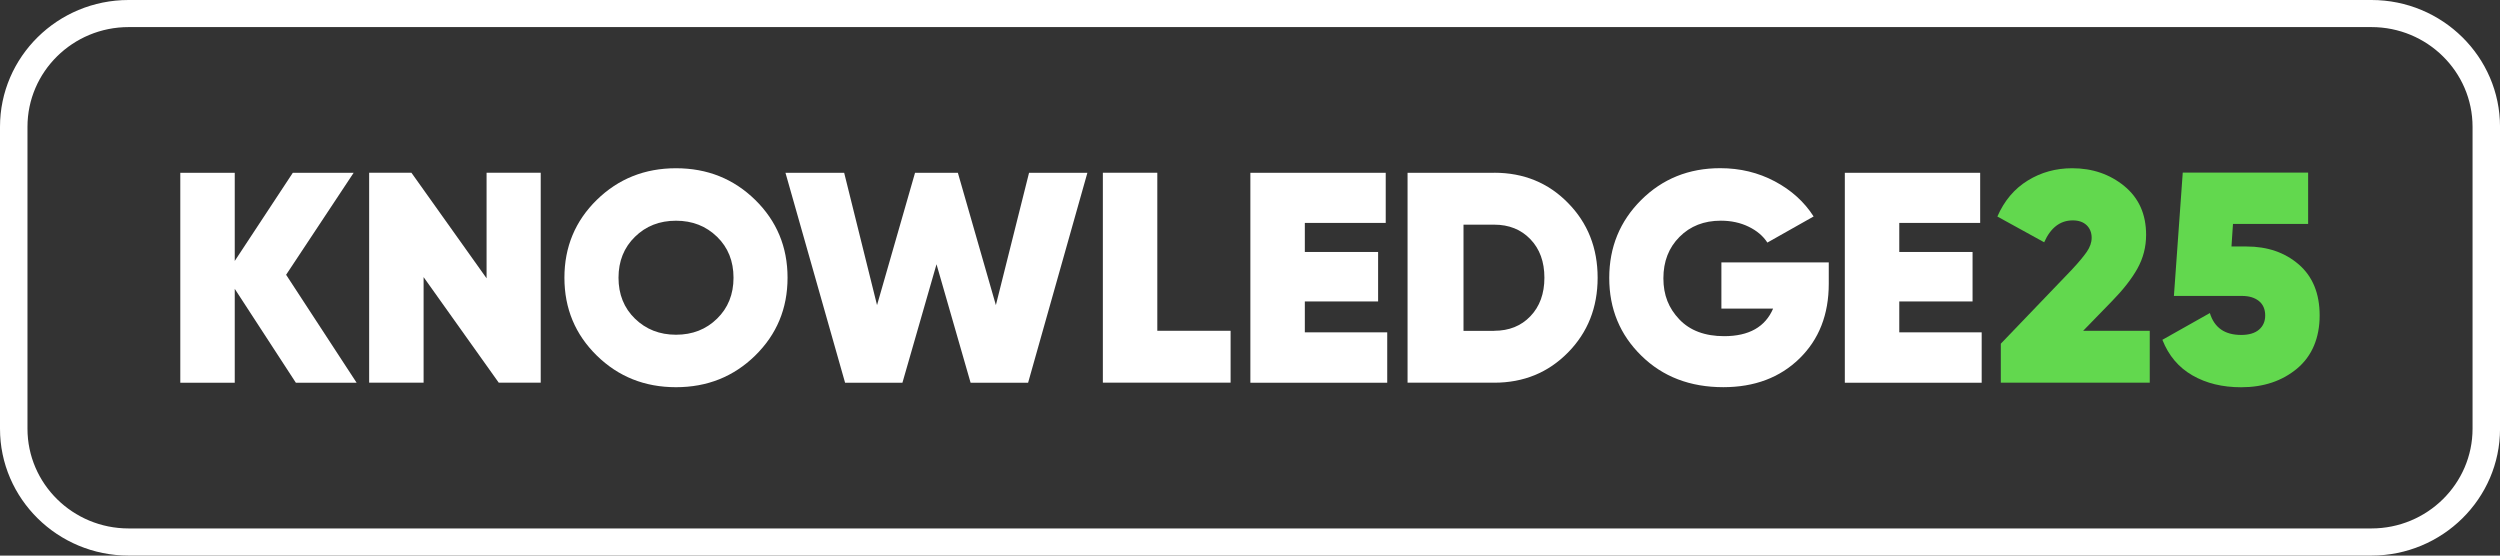
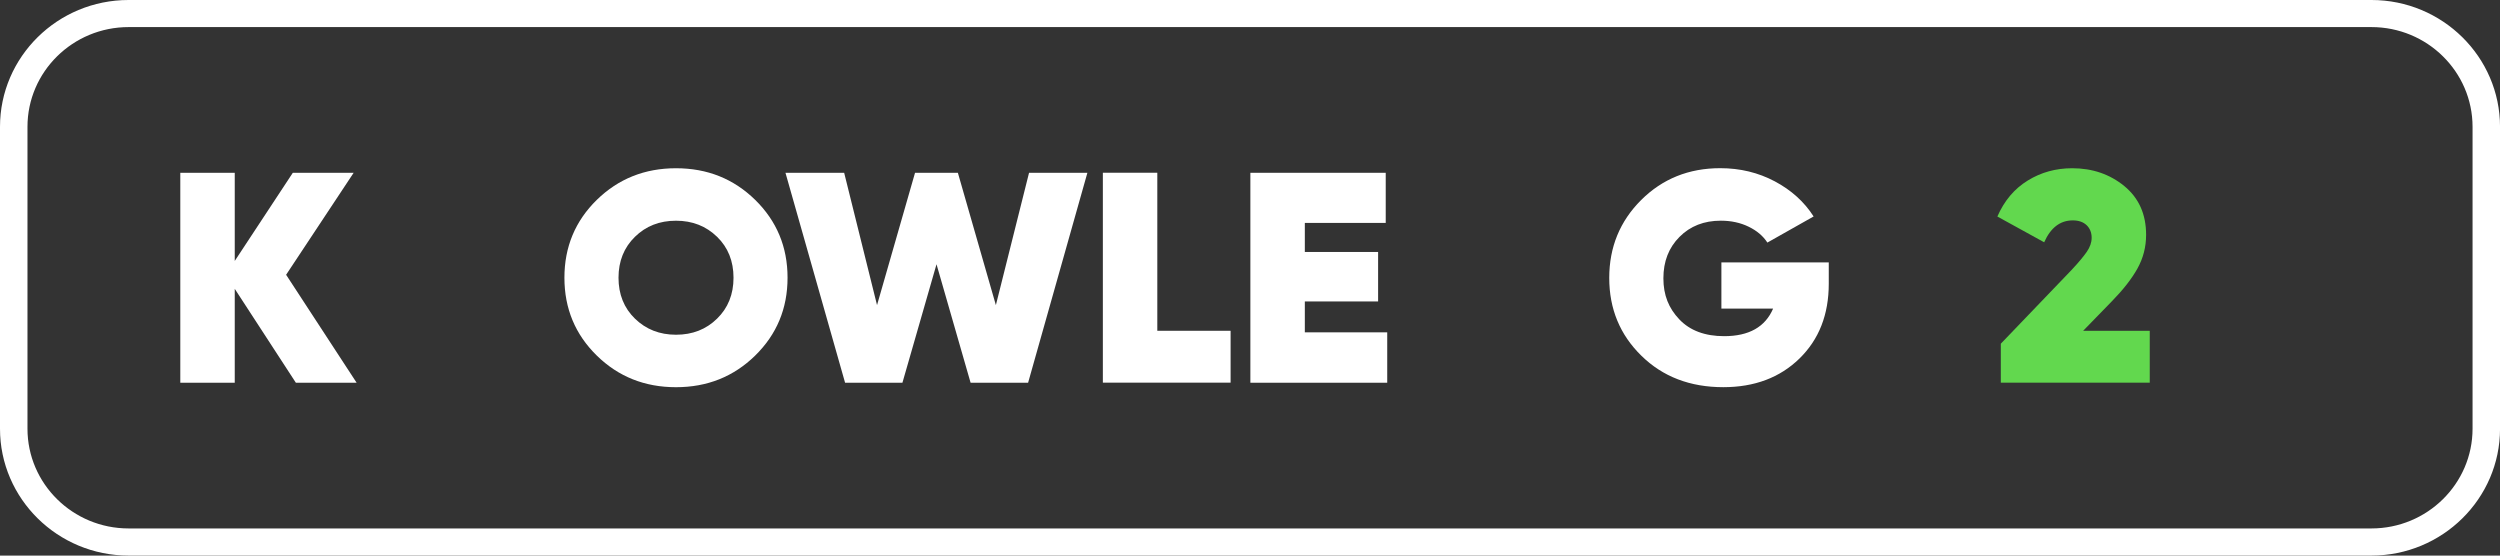
<svg xmlns="http://www.w3.org/2000/svg" id="Layer_1" data-name="Layer 1" width="899.91" height="200" viewBox="0 0 899.91 200">
  <rect x="0" y="0" width="899.91" height="200" fill="#333333" stroke="none" />
  <defs>
    <style>
      .cls-1 {
        fill: #fff;
      }

      .cls-2 {
        fill: #62d84e;
      }
    </style>
  </defs>
  <path class="cls-1" d="M853.63,0H46.29C20.75,0,0,20.46,0,45.65v108.69c0,25.16,20.75,45.65,46.29,45.65h807.34c25.51,0,46.29-20.46,46.29-45.65V45.65c0-25.16-20.75-45.65-46.29-45.65ZM890.03,154.32c0,19.81-16.32,35.9-36.4,35.9H46.29c-20.08,0-36.4-16.09-36.4-35.9V45.65c0-19.81,16.32-35.9,36.4-35.9h807.34c20.08,0,36.4,16.09,36.4,35.9v108.69-.03Z" />
  <path class="cls-1" d="M128.4,137.77h-21.9l-22-33.8v33.8h-19.6V62.2h19.6v31.73l20.9-31.73h21.9l-24.31,36.71,25.38,38.86h.03Z" />
-   <path class="cls-1" d="M175.15,62.18h19.49v75.57h-15.11l-27.05-38v38h-19.6V62.18h15.22l27.05,38v-38Z" />
  <path class="cls-1" d="M271.84,127.99c-7.76,7.6-17.26,11.39-28.51,11.39s-20.75-3.79-28.51-11.39c-7.76-7.61-11.65-16.93-11.65-28.02s3.89-20.41,11.65-28.02c7.76-7.58,17.26-11.39,28.51-11.39s20.75,3.79,28.51,11.39c7.76,7.61,11.65,16.93,11.65,28.02s-3.89,20.41-11.65,28.02ZM228.56,114.7c3.94,3.84,8.86,5.79,14.78,5.79s10.83-1.92,14.78-5.79c3.94-3.84,5.92-8.77,5.92-14.73s-1.97-10.89-5.92-14.73c-3.95-3.84-8.86-5.79-14.78-5.79s-10.83,1.92-14.78,5.79c-3.94,3.84-5.92,8.77-5.92,14.73s1.97,10.89,5.92,14.73Z" />
  <path class="cls-1" d="M304.2,137.77l-21.46-75.57h21.13l11.83,47.63,13.68-47.63h15.42l13.68,47.63,11.94-47.63h21l-21.34,75.57h-20.7l-12.27-42.65-12.27,42.65h-20.7.05Z" />
  <path class="cls-1" d="M416.59,119.07h26.38v18.67h-45.98V62.18h19.6v56.9Z" />
  <path class="cls-1" d="M469.69,119.63h29.66v18.14h-49.26V62.2h48.72v18.04h-29.12v10.46h26.38v17.81h-26.38v11.12Z" />
-   <path class="cls-1" d="M537.87,62.18c10.58,0,19.44,3.61,26.54,10.86,7.12,7.23,10.68,16.22,10.68,26.93s-3.56,19.71-10.68,26.93c-7.12,7.23-15.96,10.86-26.54,10.86h-31.2V62.2h31.2v-.03ZM537.87,119.07c5.33,0,9.68-1.74,13.01-5.23,3.35-3.49,5.05-8.11,5.05-13.87s-1.69-10.38-5.05-13.87c-3.36-3.49-7.69-5.23-13.01-5.23h-11.06v38.23h11.06v-.03Z" />
  <path class="cls-1" d="M658.29,94.47v7.66c0,11.09-3.51,20.06-10.55,26.93-7.04,6.87-16.19,10.31-27.41,10.31-11.96,0-21.8-3.76-29.51-11.34-7.71-7.55-11.55-16.88-11.55-27.97s3.84-20.44,11.5-28.07c7.66-7.63,17.16-11.45,28.46-11.45,7.15,0,13.7,1.59,19.65,4.75,5.94,3.16,10.6,7.38,13.96,12.63l-16.65,9.4c-1.54-2.37-3.77-4.27-6.74-5.71-2.95-1.44-6.3-2.17-10.02-2.17-6.04,0-11.01,1.94-14.88,5.84-3.87,3.89-5.79,8.84-5.79,14.91s1.92,10.76,5.74,14.78c3.82,4.02,9.22,6.04,16.14,6.04,8.91,0,14.78-3.31,17.62-9.93h-18.62v-16.63h38.65v.03Z" />
-   <path class="cls-1" d="M683.67,119.63h29.66v18.14h-49.26V62.2h48.72v18.04h-29.12v10.46h26.38v17.81h-26.38v11.12Z" />
  <path class="cls-2" d="M720.22,137.77v-14.05l25.38-26.45c2.56-2.73,4.41-4.95,5.58-6.64,1.15-1.69,1.74-3.36,1.74-5.03,0-1.87-.61-3.39-1.82-4.55-1.2-1.14-2.87-1.72-4.97-1.72-4.53,0-7.97,2.63-10.3,7.88l-16.85-9.27c2.48-5.68,6.12-10,10.94-12.96,4.81-2.96,10.14-4.42,15.98-4.42,7.3,0,13.55,2.15,18.78,6.42,5.23,4.3,7.84,10.13,7.84,17.53,0,4.4-1.05,8.44-3.12,12.15-2.07,3.71-5.12,7.61-9.14,11.72l-10.4,10.69h23.97v18.67h-53.64l.03.02Z" />
-   <path class="cls-2" d="M808.7,88.73c7.51,0,13.78,2.15,18.78,6.47,4.99,4.32,7.51,10.43,7.51,18.37s-2.69,14.55-8.1,19.08c-5.4,4.5-12.11,6.75-20.16,6.75-6.71,0-12.55-1.41-17.52-4.27-4.97-2.85-8.58-7.1-10.83-12.81l17.09-9.63c1.61,5.26,5.35,7.88,11.27,7.88,2.77,0,4.92-.63,6.4-1.89,1.49-1.26,2.25-2.98,2.25-5.13s-.74-3.97-2.25-5.18c-1.49-1.21-3.53-1.84-6.07-1.84h-24.54l3.18-44.39h45.13v18.47h-27.05l-.54,8.11h5.48l-.03.02Z" />
</svg>